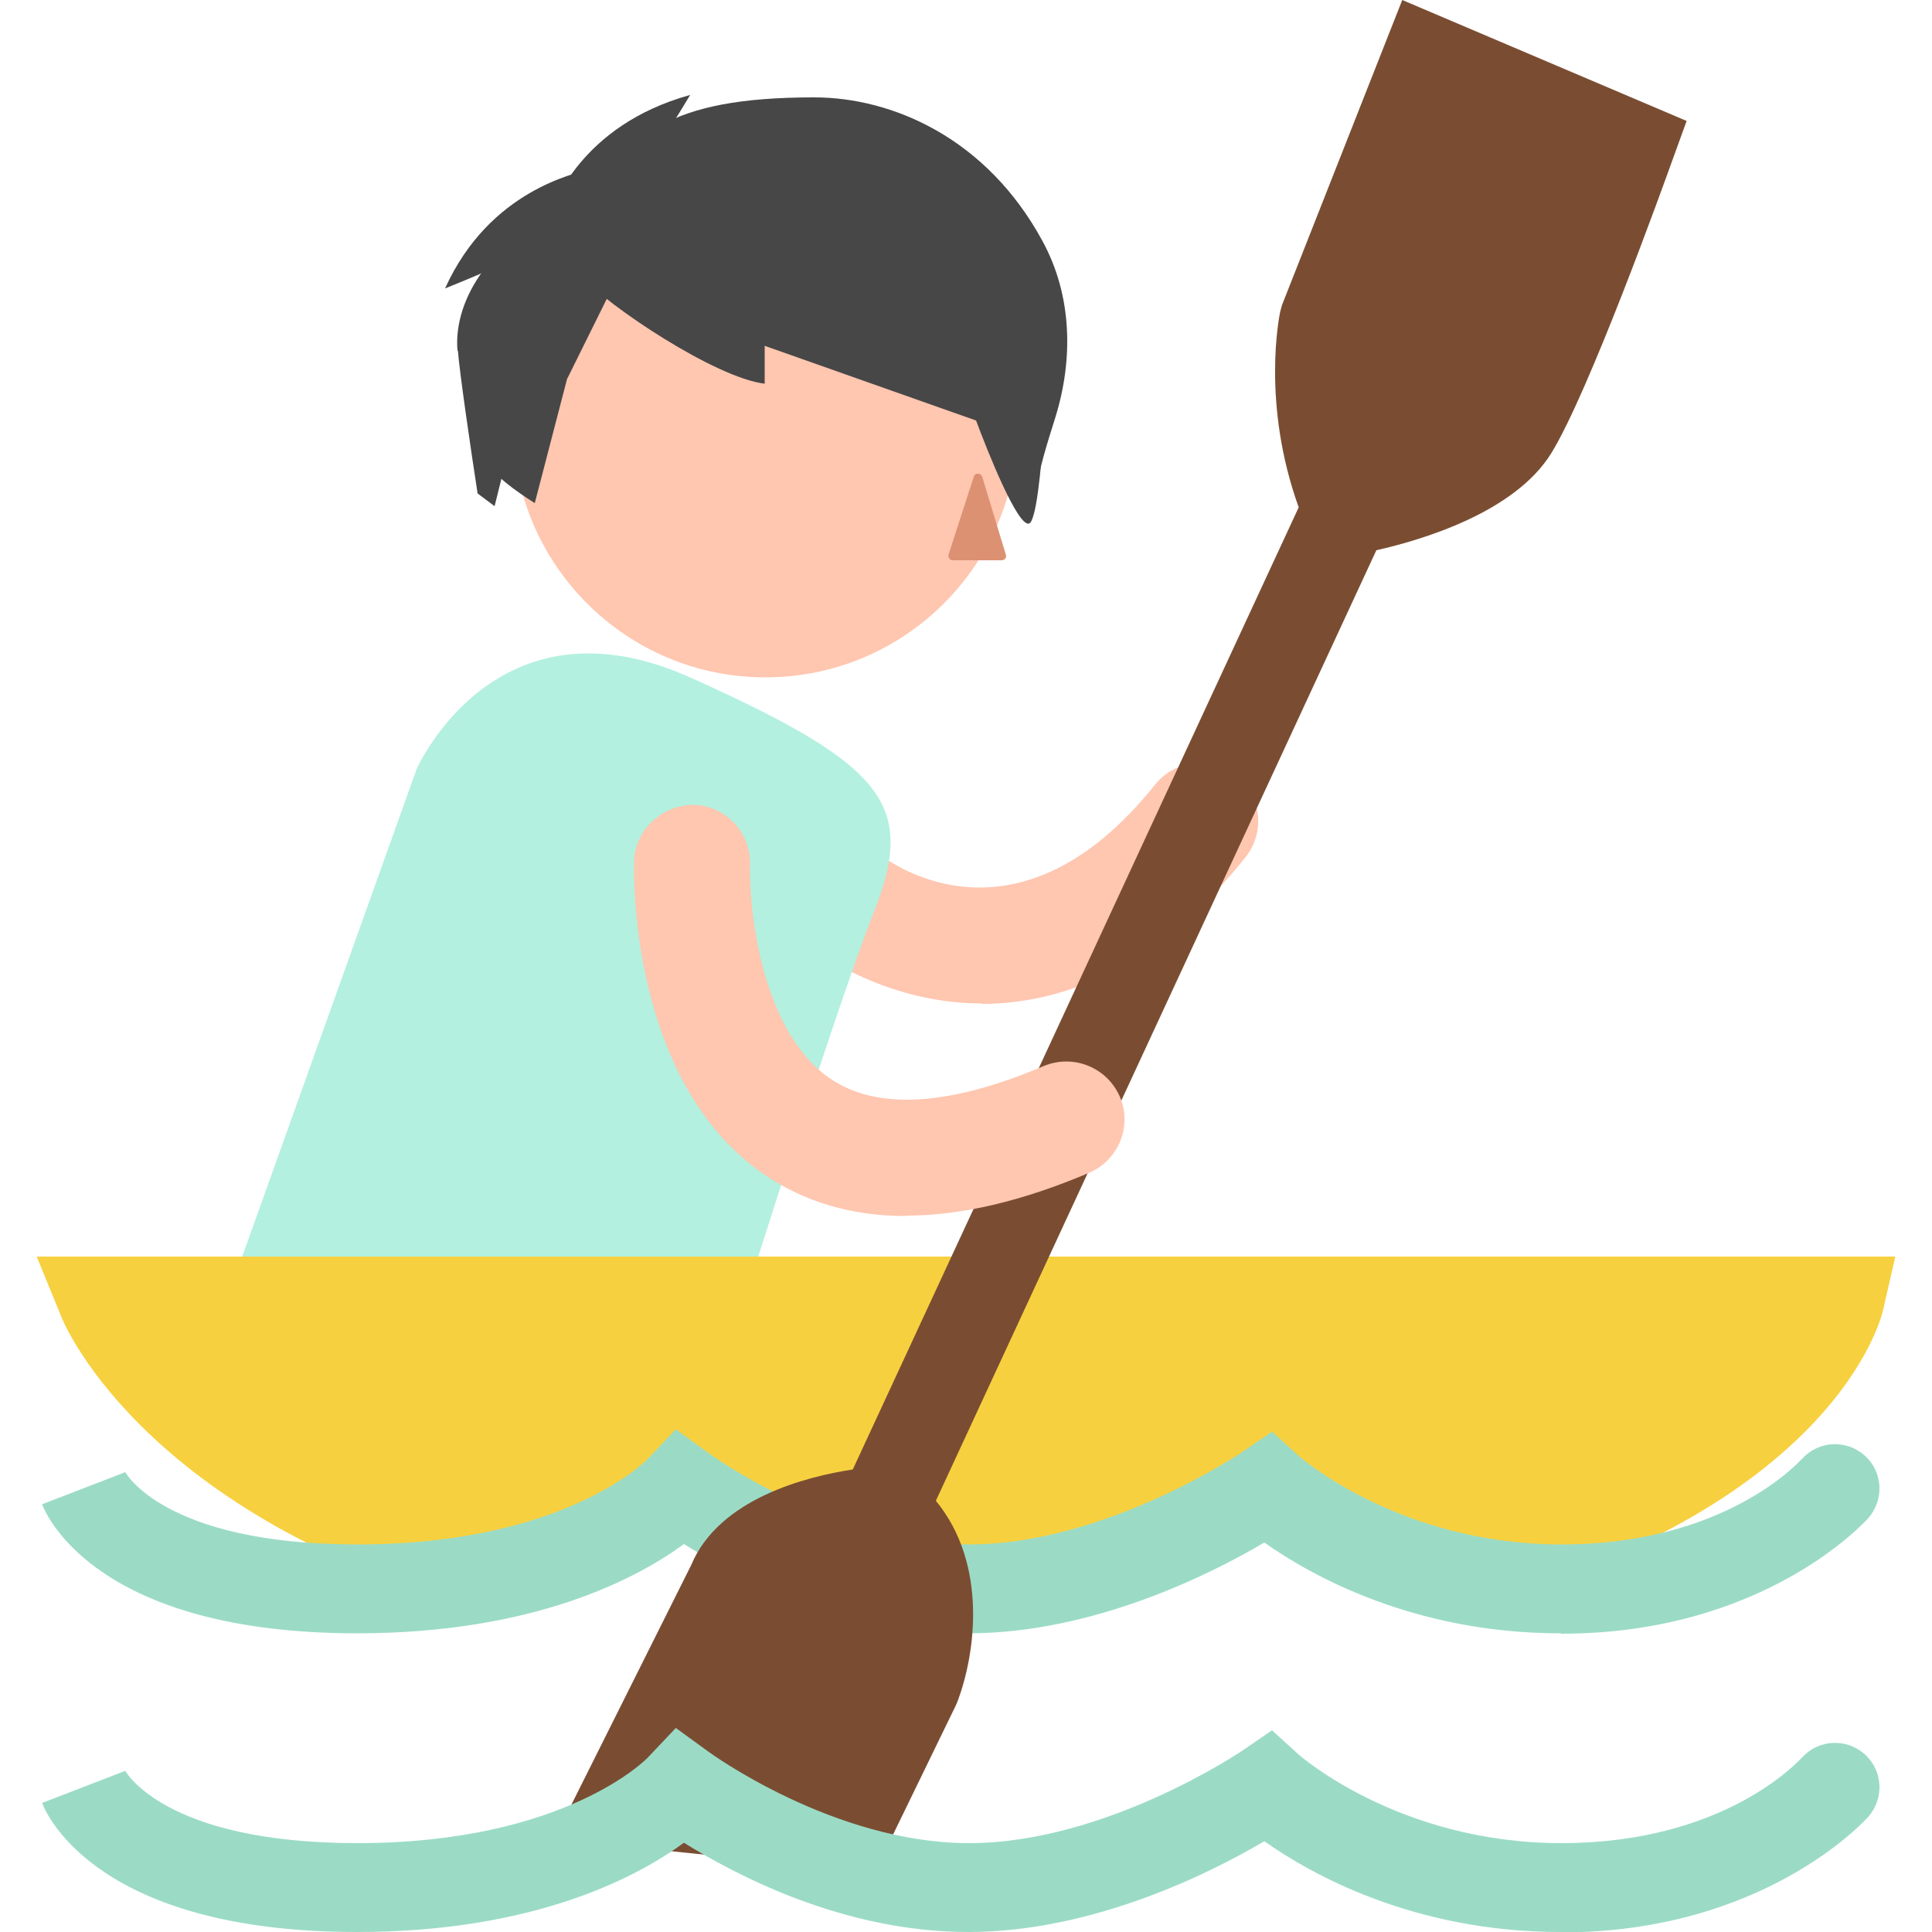
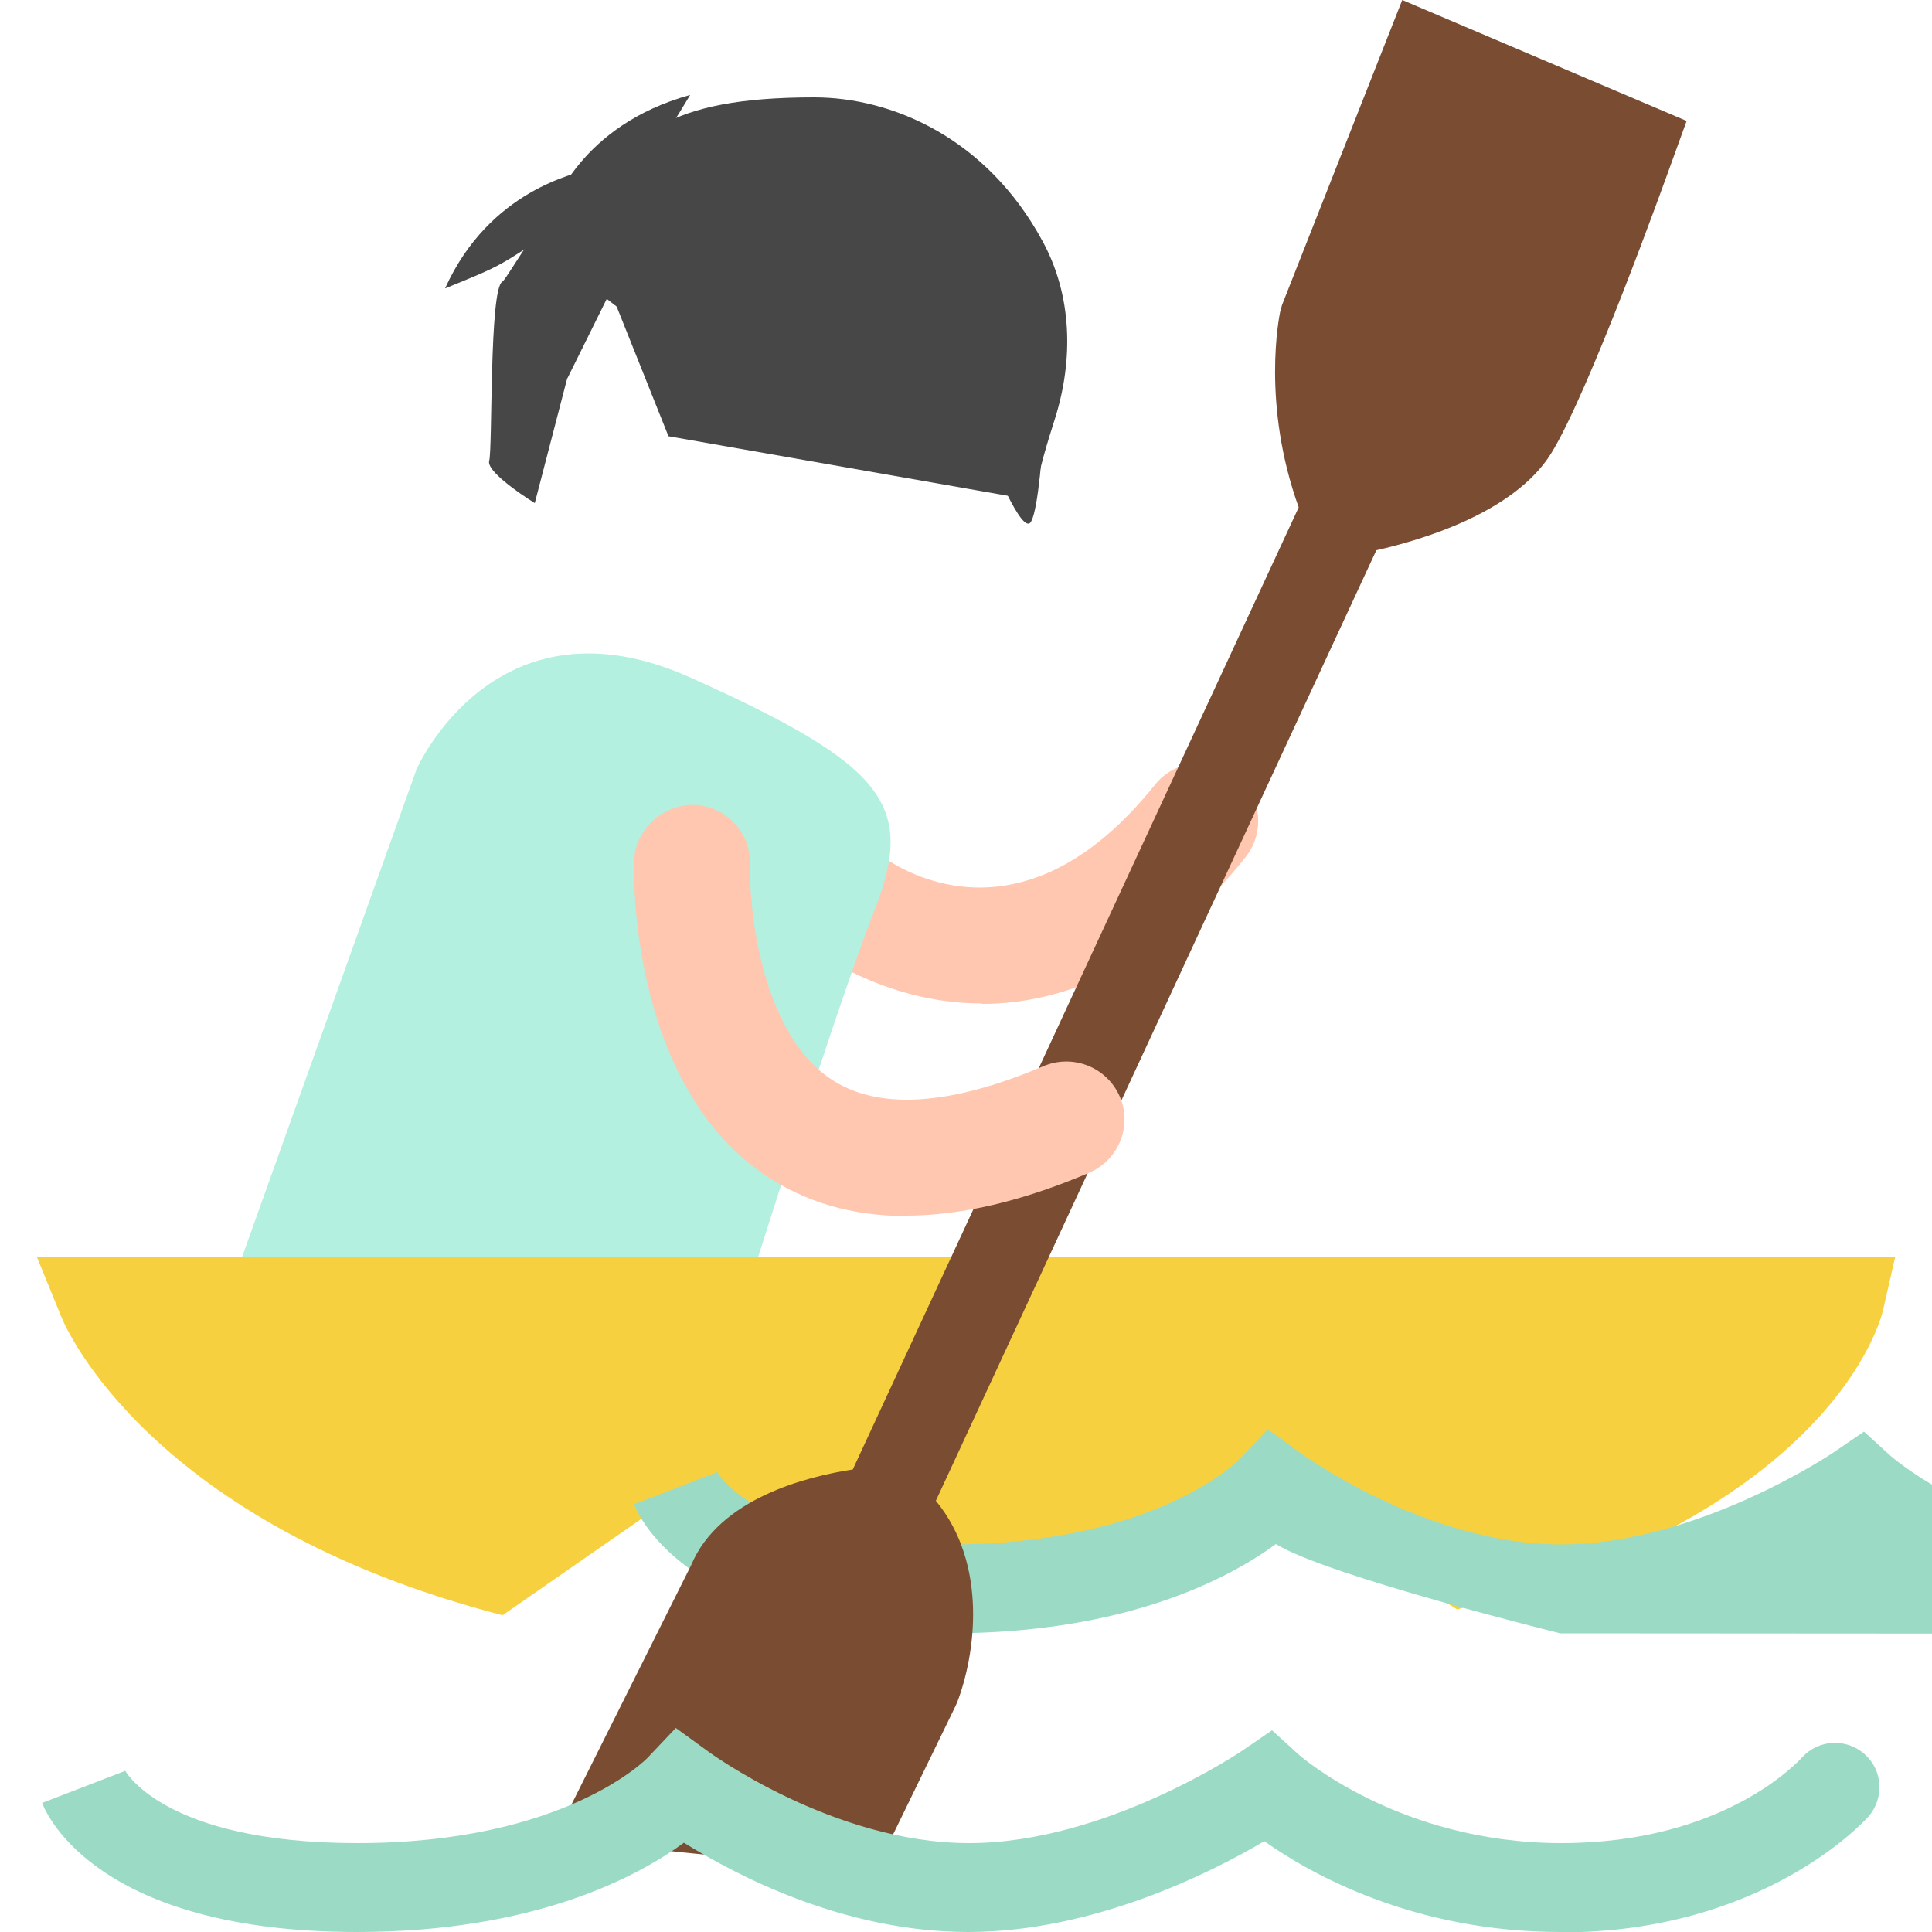
<svg xmlns="http://www.w3.org/2000/svg" id="Layer_2" viewBox="0 0 50 50">
  <defs>
    <style>.cls-1{fill:#f7d03f;}.cls-2{fill:#ffc6b0;}.cls-3{fill:#9bdbc6;}.cls-4{fill:#b3f0df;}.cls-5{fill:#dc9173;}.cls-6{fill:#474747;}.cls-7{fill:#7a4d32;}</style>
  </defs>
  <path class="cls-6" d="m21.07,2.52c-3.82,0-4.79.99-6.12,2.89l2.35,5.88,9.46,1.66c.13-.83.34-1.47.55-2.14.47-1.51.44-3.16-.33-4.57-1.44-2.66-3.88-3.72-5.91-3.72Z" />
-   <circle class="cls-2" cx="19.81" cy="11" r="6.53" />
  <path class="cls-2" d="m25.42,25.97c-2.63,0-4.47-1.47-4.55-1.54-.64-.52-.74-1.47-.22-2.11.52-.64,1.46-.74,2.1-.22.37.29,3.62,2.61,7.14-1.79.52-.65,1.46-.75,2.11-.23.65.52.75,1.46.23,2.11-1.8,2.25-3.84,3.51-6.07,3.75-.26.03-.51.04-.75.04Z" />
  <path class="cls-4" d="m5.46,34.78l5.32-14.87s2.03-4.65,7.1-2.37,5.83,3.3,4.73,6.08c-1.1,2.79-3.8,11.49-3.8,11.49" />
  <path class="cls-1" d="m13,41.8c-9.13-2.36-11.31-7.47-11.4-7.69l-.65-1.59h48.1l-.32,1.4c-.05.21-1.28,5.19-11.02,7.73l-5.17-3.19-7.04,2.87-8.07-2.6-4.42,3.07" />
-   <path class="cls-3" d="m40.38,42.27c-3.79,0-6.46-1.5-7.66-2.35-1.35.8-4.41,2.35-7.66,2.35s-6.04-1.49-7.36-2.31c-1.2.88-3.86,2.31-8.46,2.31-6.66,0-8.02-2.99-8.15-3.34l2.15-.83s0-.02-.02-.04c0,.02.99,1.91,6.03,1.91,5.39,0,7.51-2.2,7.53-2.23l.71-.75.84.61s3.22,2.37,6.75,2.37,7.04-2.37,7.08-2.4l.76-.52.68.62s2.58,2.3,6.81,2.3,6.14-2.13,6.23-2.22c.43-.47,1.15-.5,1.62-.08.47.42.51,1.14.09,1.62-.11.12-2.72,2.99-7.94,2.99Z" />
+   <path class="cls-3" d="m40.38,42.27s-6.04-1.49-7.36-2.31c-1.2.88-3.86,2.31-8.46,2.31-6.66,0-8.02-2.99-8.15-3.34l2.15-.83s0-.02-.02-.04c0,.02.99,1.91,6.03,1.91,5.39,0,7.51-2.2,7.53-2.23l.71-.75.84.61s3.22,2.37,6.75,2.37,7.04-2.37,7.08-2.4l.76-.52.68.62s2.58,2.3,6.81,2.3,6.14-2.13,6.23-2.22c.43-.47,1.15-.5,1.62-.08.47.42.51,1.14.09,1.62-.11.12-2.72,2.99-7.94,2.99Z" />
  <path class="cls-7" d="m20.2,48.2l2.07,1.01,2.46-5.06.04-.09c.48-1.25.8-3.58-.55-5.22l11.4-24.6c1.2-.27,3.57-.98,4.52-2.5.98-1.58,2.92-6.98,3.14-7.59l.37-1.02-7.36-3.13-3.11,7.89-.05.18c-.02.11-.49,2.36.48,5.06l-11.54,24.9c-1.19.18-3.46.75-4.18,2.47l-3.16,6.32,2.06,1.03" />
  <path class="cls-3" d="m40.38,50c-3.79,0-6.46-1.5-7.66-2.35-1.35.8-4.41,2.35-7.66,2.35s-6.04-1.49-7.36-2.31c-1.2.88-3.86,2.31-8.46,2.31-6.66,0-8.02-2.99-8.15-3.34l2.15-.83s0-.02-.02-.04c0,.02.99,1.91,6.03,1.91,5.39,0,7.51-2.2,7.53-2.23l.71-.75.84.61s3.22,2.37,6.75,2.37,7.04-2.37,7.08-2.4l.76-.52.68.62s2.58,2.3,6.81,2.3,6.14-2.13,6.23-2.22c.43-.47,1.15-.5,1.62-.08.47.42.51,1.14.09,1.62-.11.12-2.72,2.99-7.94,2.99Z" />
  <path class="cls-2" d="m23.44,31.47c-1.39,0-2.62-.36-3.67-1.08-3.51-2.41-3.37-7.88-3.36-8.11.03-.83.76-1.46,1.55-1.45.83.03,1.47.72,1.45,1.54h0c-.03,1.13.28,4.32,2.07,5.54,1.21.83,3.08.72,5.53-.32.76-.32,1.64.03,1.97.79s-.03,1.64-.79,1.97c-1.74.74-3.32,1.11-4.74,1.11Z" />
  <path class="cls-6" d="m11.52,7.46c1.16-2.56,3.41-2.96,3.67-3.07l-.8,1.53c-1.51.98-1.31.91-2.86,1.54Z" />
  <path class="cls-6" d="m17.85,2.46c-2.83.79-3.51,2.86-3.65,3.09l1.71-.58c1.2-1.3,1.11-1.12,1.95-2.51Z" />
-   <path class="cls-6" d="m11.84,9.08c-.12-1.37.96-2.97,2.83-3.64.69-.52-.96,2.37-.71,2.99l-1.16,4.67-.44-.33c-.19-1.23-.47-3.16-.51-3.7Z" />
  <path class="cls-6" d="m27.38,9.08c.14-1.37.09-2.5-1.69-3.22-.77-.52-.41,1.95-.69,2.58l1.3,4.67.5-.33c.21-1.23.53-3.16.58-3.7Z" />
  <path class="cls-6" d="m14.69,9.78l1.6-3.23c-.42.08-.66-1.75-1.24-1.63-.79.16-1.9,2.28-2.05,2.37-.34.19-.25,4.32-.34,4.64-.07.25.76.83,1.18,1.09l.84-3.23Z" />
  <path class="cls-6" d="m27.09,8.25c-.06-.16-.89.9-1.3,1.45l-.56,1.1c.35.95,1.11,2.83,1.4,2.75.36-.1.54-5.09.46-5.3Z" />
  <path class="cls-6" d="m25.03,9.86c-.94.77-2.35-.54-2.99-1.51-.77-1.09-1.98-3.46-.68-4.15,1.62-.87,4.6.34,5.46,1.84.86,1.5-.62,2.86-1.79,3.82Z" />
  <path class="cls-6" d="m19.79,9.93c-1.27-.15-4.06-2.01-4.74-2.78l1.11-.61,5.83-1.64,2.74,3.03c.58.77,1.01,2.8,1.06,3.14l-6-2.12v.98Z" />
  <polyline class="cls-6" points="21.73 3.69 17.71 4.05 14.95 5.41 15.7 7.05 22.61 5.81" />
-   <path class="cls-5" d="m24.55,14.35l.65-2.01c.03-.11.18-.11.22,0l.61,2.01c.03.08-.03.15-.11.15h-1.26c-.08,0-.13-.07-.11-.15Z" />
</svg>